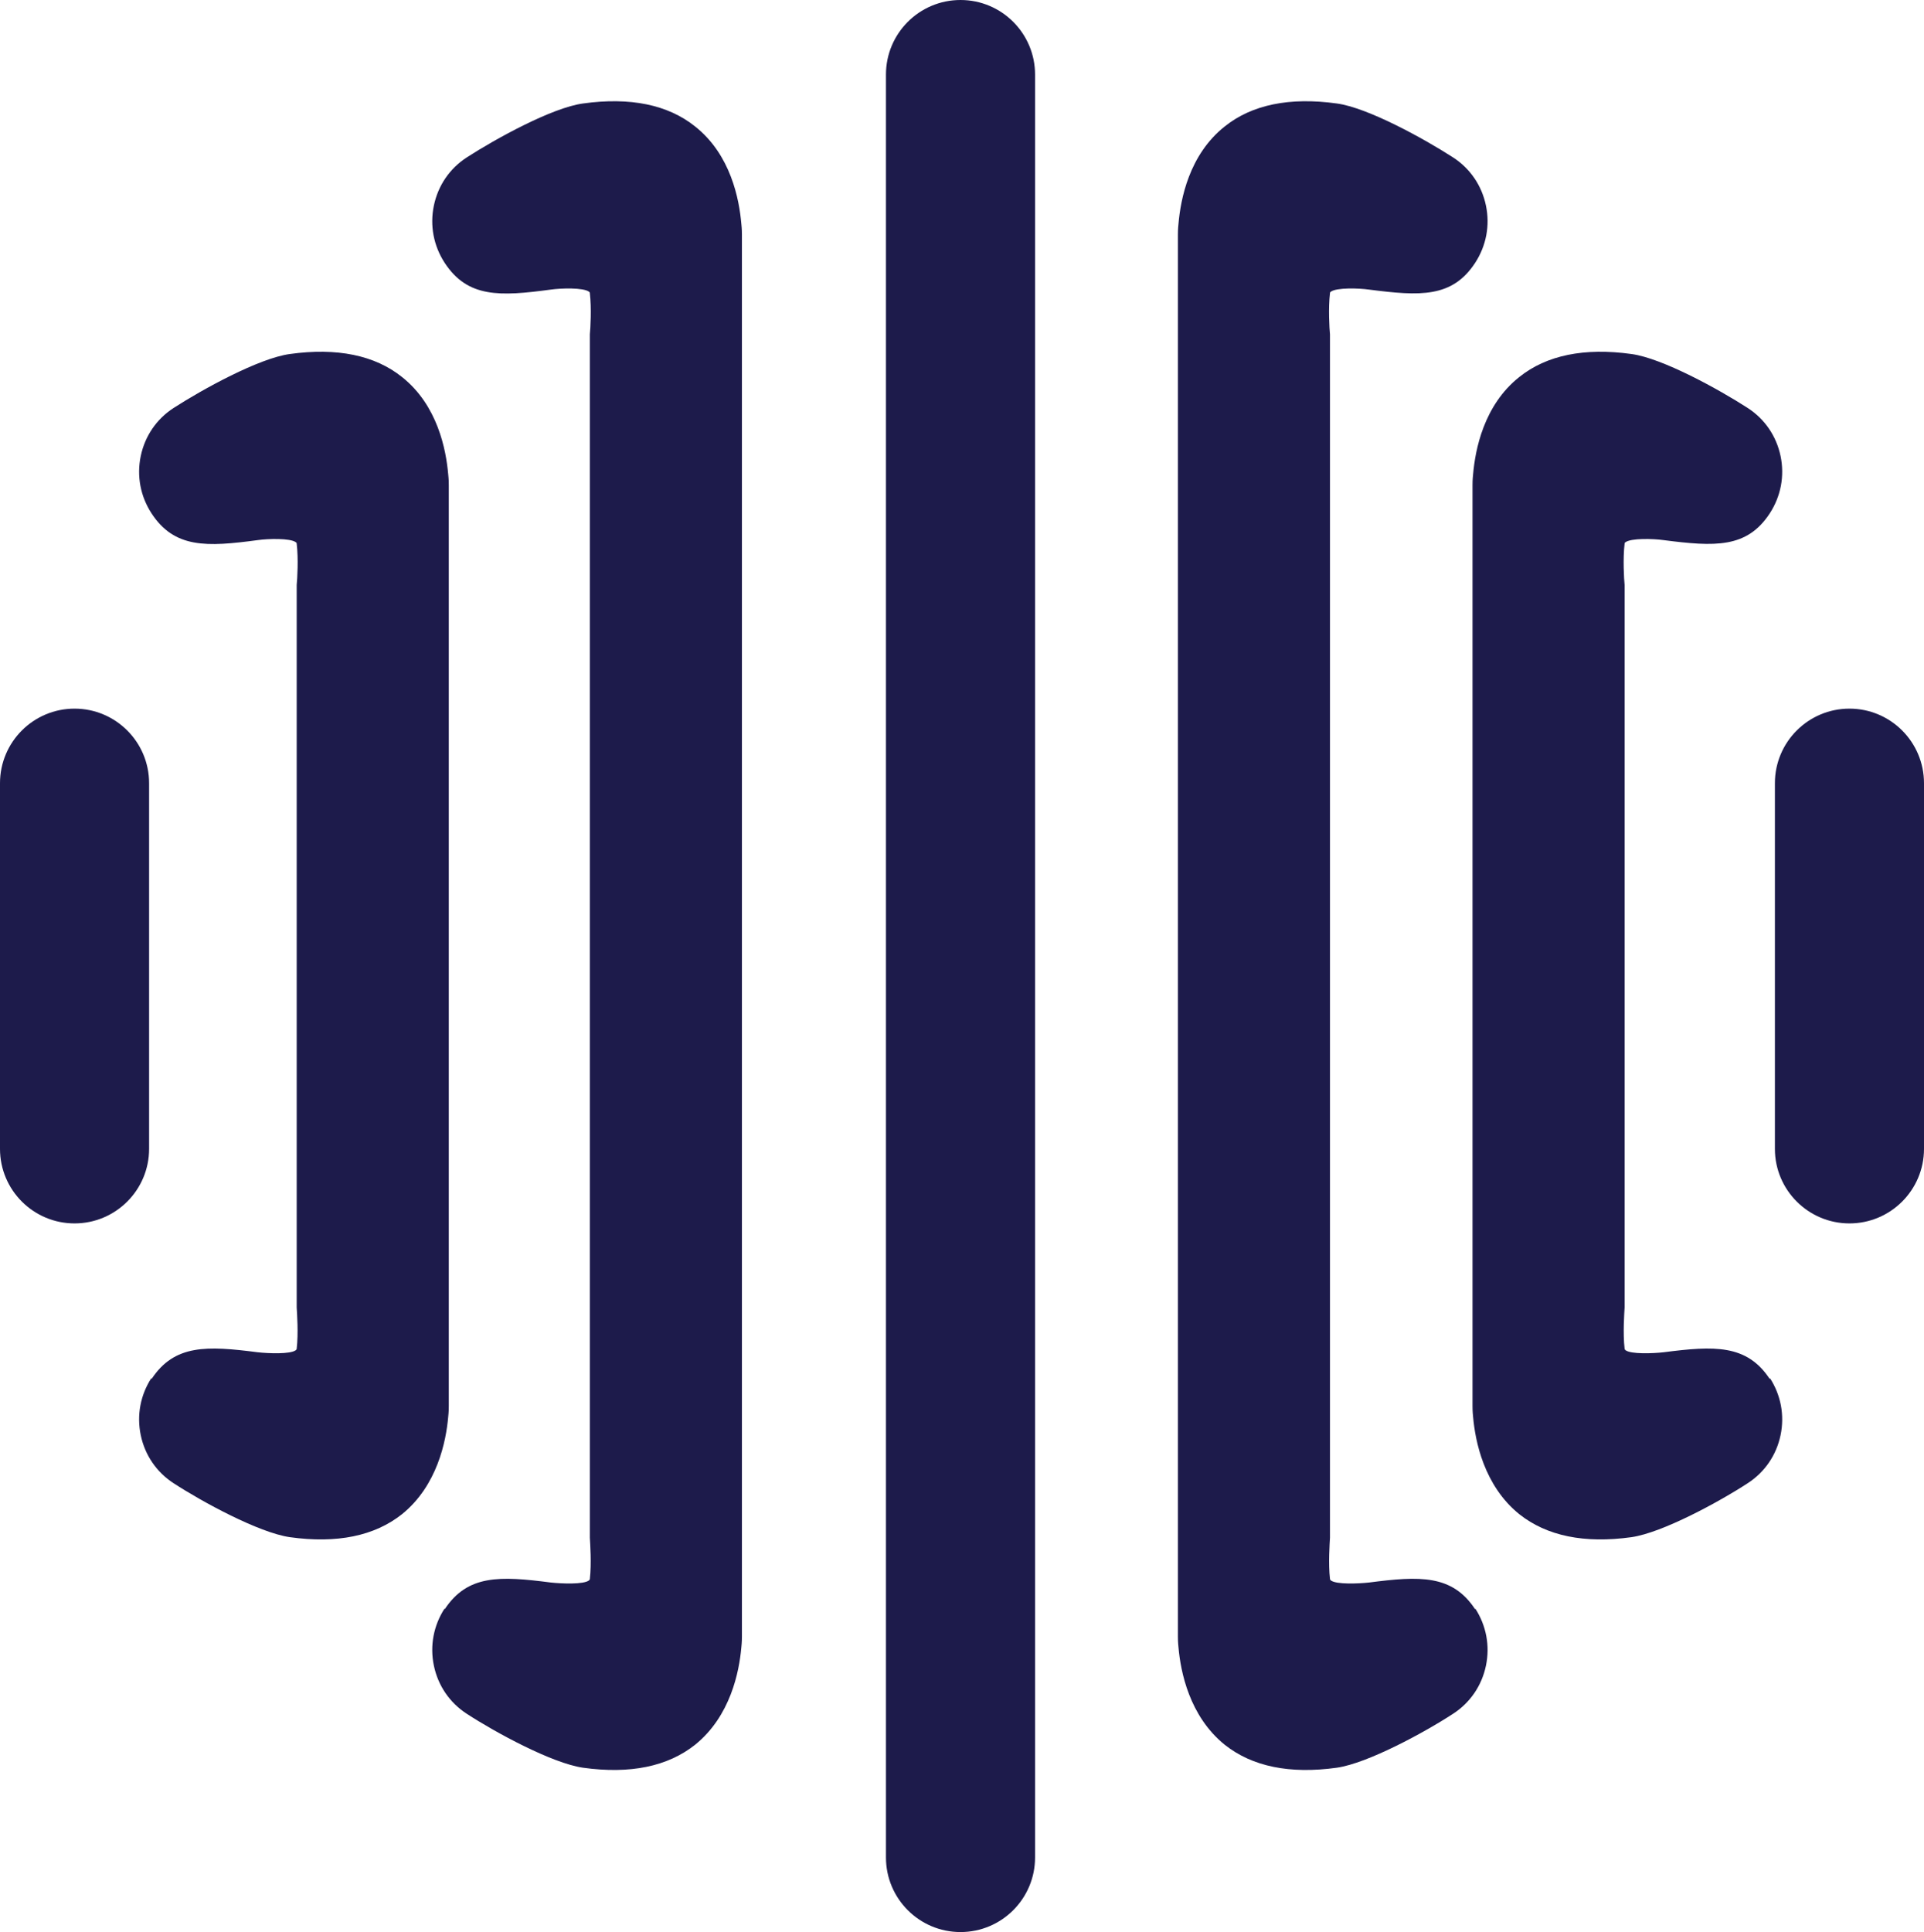
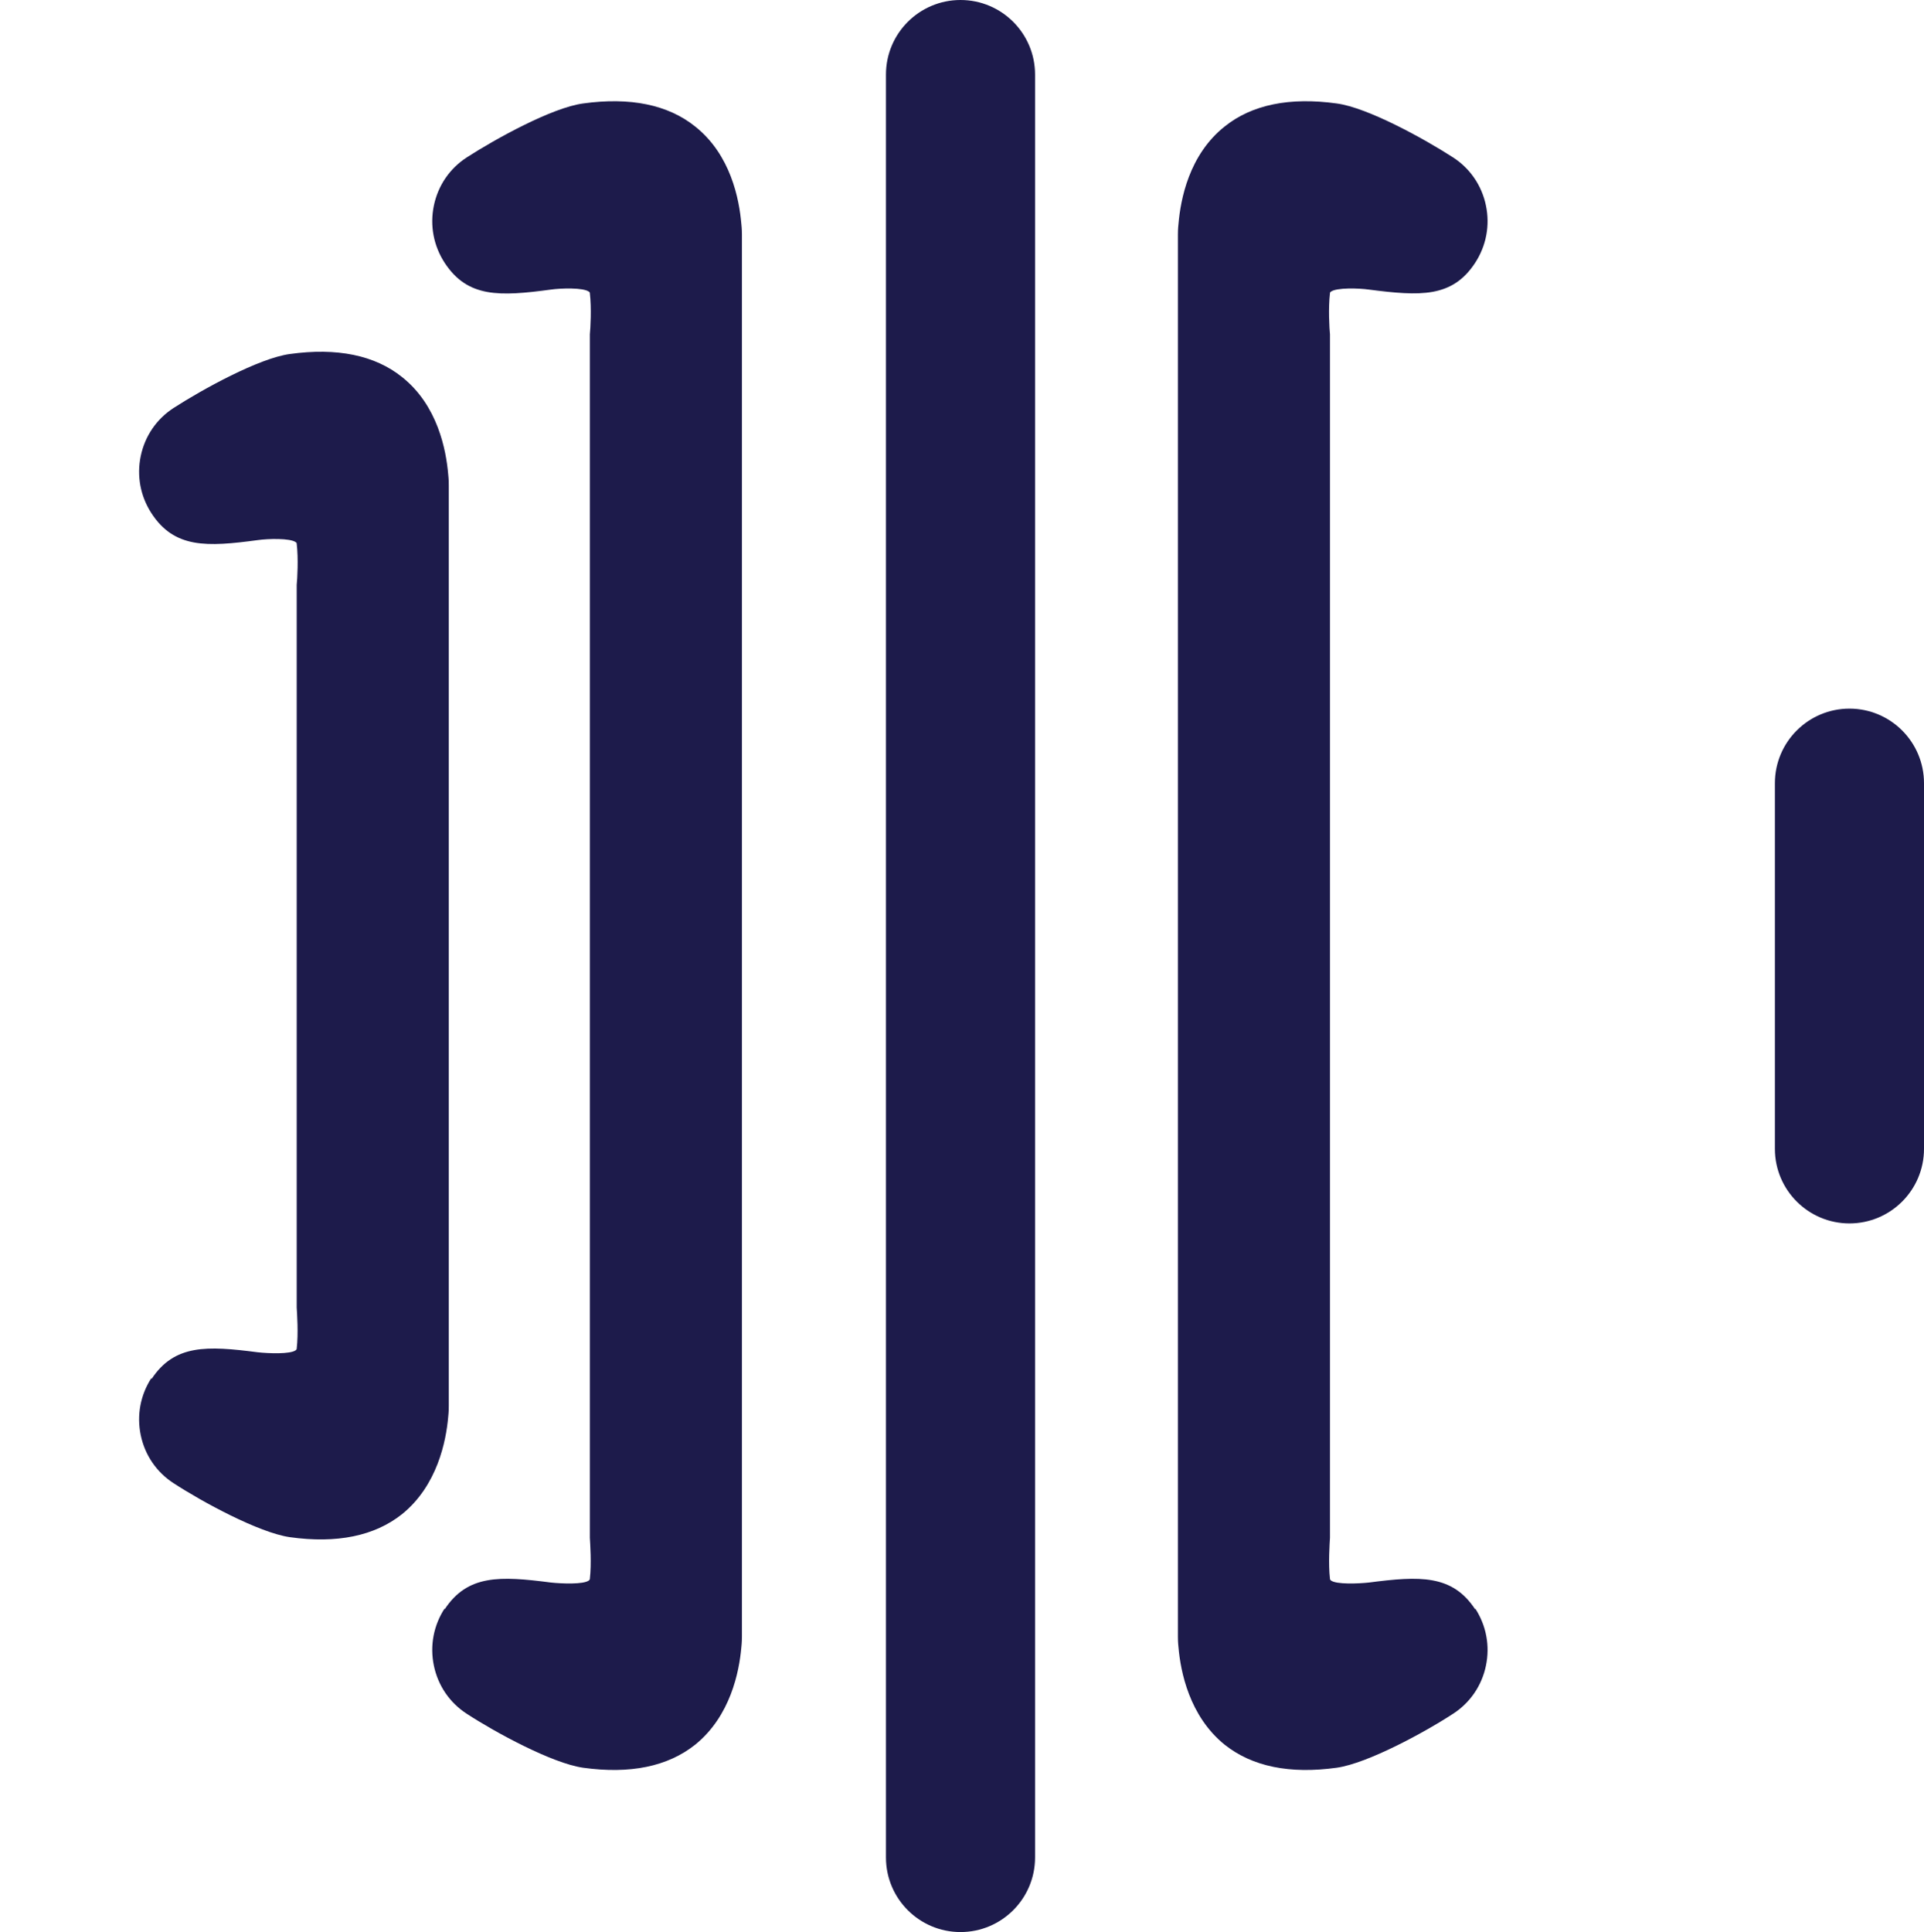
<svg xmlns="http://www.w3.org/2000/svg" width="151.104" height="151.713" viewBox="0 0 151.104 151.713" fill="none">
  <g>
    <g transform="translate(92.508 7.949)">
      <path d="M23.349 118.353C24.216 119.688 24.52 121.281 24.192 122.85C23.865 124.419 22.951 125.754 21.616 126.62C19.392 128.072 14.918 130.508 12.483 130.859C8.782 131.375 5.831 130.766 3.677 129.056C0.89 126.808 0.211 123.295 0.047 121.421C0 121 0 120.695 0 120.555C0 120.555 0 10.482 0 10.482C0 10.341 0 10.037 0.047 9.616C0.211 7.719 0.867 4.206 3.677 1.981C5.808 0.271 8.782 -0.338 12.483 0.177C14.918 0.505 19.368 2.964 21.616 4.416C22.951 5.283 23.865 6.618 24.192 8.187C24.52 9.756 24.216 11.349 23.349 12.684C21.546 15.447 19.017 15.306 15.012 14.791C14.192 14.674 12.459 14.627 12.014 14.955C11.967 14.979 11.944 15.025 11.944 15.072C11.803 16.243 11.897 17.859 11.944 18.304C11.944 18.304 11.944 18.304 11.944 18.304C11.944 18.375 11.944 18.398 11.944 18.421C11.944 18.421 11.944 112.686 11.944 112.686C11.944 112.686 11.944 112.732 11.944 112.803C11.944 112.803 11.944 112.803 11.944 112.803C11.921 113.224 11.803 114.84 11.944 116.035C11.944 116.081 11.967 116.105 12.014 116.152C12.436 116.48 14.169 116.409 15.012 116.316C18.993 115.8 21.546 115.683 23.349 118.423C23.349 118.423 23.349 118.353 23.349 118.353Z" fill="#1D1B4B" />
-       <path d="M0 0.023C0 0.023 0 0.117 0 0.117C0 0.117 0 0.117 0 0.117C0 0.047 0 0.023 0 0C0 0 0 0.023 0 0.023Z" fill="#1D1B4B" transform="translate(11.967 112.615)" />
    </g>
    <g transform="translate(33.947 7.949)">
      <path d="M0.972 118.353C0.105 119.688 -0.199 121.281 0.129 122.85C0.457 124.419 1.37 125.754 2.705 126.62C4.93 128.072 9.403 130.508 11.839 130.859C15.539 131.375 18.49 130.766 20.644 129.056C23.431 126.808 24.11 123.295 24.274 121.421C24.321 121 24.321 120.695 24.321 120.555C24.321 120.555 24.321 10.482 24.321 10.482C24.321 10.341 24.321 10.037 24.274 9.616C24.11 7.719 23.455 4.206 20.644 1.981C18.513 0.271 15.539 -0.338 11.839 0.177C9.403 0.505 4.953 2.964 2.705 4.416C1.37 5.283 0.457 6.618 0.129 8.187C-0.199 9.756 0.105 11.349 0.972 12.684C2.775 15.447 5.304 15.33 9.309 14.791C10.129 14.674 11.862 14.627 12.307 14.955C12.354 14.979 12.377 15.025 12.377 15.072C12.518 16.243 12.424 17.859 12.377 18.304C12.377 18.304 12.377 18.304 12.377 18.304C12.377 18.375 12.377 18.398 12.377 18.421C12.377 18.421 12.377 112.686 12.377 112.686C12.377 112.686 12.377 112.732 12.377 112.803C12.377 112.803 12.377 112.803 12.377 112.803C12.401 113.224 12.518 114.84 12.377 116.035C12.377 116.081 12.354 116.105 12.307 116.152C11.885 116.48 10.152 116.409 9.309 116.316C5.328 115.8 2.775 115.683 0.972 118.423C0.972 118.423 0.972 118.353 0.972 118.353Z" fill="#1D1B4B" />
-       <path d="M0 0.023C0 0.023 0 0.117 0 0.117C0 0.117 0 0.117 0 0.117C0 0.047 0 0.023 0 0C0 0 0 0.023 0 0.023Z" fill="#1D1B4B" transform="translate(12.354 112.615)" />
    </g>
    <g transform="translate(115.646 27.622)">
-       <path d="M23.349 80.577C24.216 81.912 24.52 83.505 24.193 85.074C23.865 86.643 22.951 87.978 21.616 88.844C19.392 90.296 14.918 92.732 12.483 93.083C8.782 93.599 5.832 92.99 3.677 91.28C0.89 89.032 0.211 85.519 0.047 83.645C0 83.224 0 82.919 0 82.779C0 82.779 0 10.482 0 10.482C0 10.341 0 10.037 0.047 9.616C0.211 7.719 0.867 4.206 3.677 1.981C5.808 0.271 8.782 -0.338 12.483 0.177C14.918 0.505 19.368 2.964 21.616 4.416C22.951 5.283 23.865 6.618 24.193 8.187C24.52 9.756 24.216 11.349 23.349 12.684C21.546 15.447 19.017 15.306 15.012 14.791C14.192 14.674 12.459 14.627 12.014 14.955C11.967 14.979 11.944 15.025 11.944 15.072C11.803 16.243 11.897 17.859 11.944 18.304C11.944 18.304 11.944 18.304 11.944 18.304C11.944 18.375 11.944 18.398 11.944 18.421C11.944 18.421 11.944 74.933 11.944 74.933C11.944 74.933 11.944 74.98 11.944 75.05C11.944 75.05 11.944 75.05 11.944 75.05C11.921 75.472 11.803 77.088 11.944 78.282C11.944 78.329 11.967 78.352 12.014 78.399C12.436 78.727 14.169 78.657 15.012 78.563C18.993 78.048 21.546 77.931 23.349 80.671C23.349 80.671 23.349 80.577 23.349 80.577Z" fill="#1D1B4B" />
      <path d="M0 0.023C0 0.023 0 0.117 0 0.117C0 0.117 0 0.117 0 0.117C0 0.047 0 0.023 0 0C0 0 0 0.023 0 0.023Z" fill="#1D1B4B" transform="translate(11.967 74.839)" />
    </g>
    <g transform="translate(10.925 27.622)">
      <path d="M0.972 80.577C0.105 81.912 -0.199 83.505 0.129 85.074C0.457 86.643 1.37 87.978 2.705 88.844C4.93 90.296 9.403 92.732 11.839 93.083C15.539 93.599 18.49 92.99 20.644 91.28C23.431 89.032 24.11 85.519 24.274 83.645C24.321 83.224 24.321 82.919 24.321 82.779C24.321 82.779 24.321 10.482 24.321 10.482C24.321 10.341 24.321 10.037 24.274 9.616C24.11 7.719 23.455 4.206 20.644 1.981C18.513 0.271 15.539 -0.338 11.839 0.177C9.403 0.505 4.953 2.964 2.705 4.416C1.37 5.283 0.457 6.618 0.129 8.187C-0.199 9.756 0.105 11.349 0.972 12.684C2.775 15.447 5.304 15.33 9.309 14.791C10.129 14.674 11.862 14.627 12.307 14.955C12.354 14.979 12.377 15.025 12.377 15.072C12.518 16.243 12.424 17.859 12.377 18.304C12.377 18.304 12.377 18.304 12.377 18.304C12.377 18.375 12.377 18.398 12.377 18.421C12.377 18.421 12.377 74.933 12.377 74.933C12.377 74.933 12.377 74.98 12.377 75.05C12.377 75.05 12.377 75.05 12.377 75.05C12.401 75.472 12.518 77.088 12.377 78.282C12.377 78.329 12.354 78.352 12.307 78.399C11.885 78.727 10.152 78.657 9.309 78.563C5.328 78.048 2.775 77.931 0.972 80.671C0.972 80.671 0.972 80.577 0.972 80.577Z" fill="#1D1B4B" />
      <path d="M0 0.023C0 0.023 0 0.117 0 0.117C0 0.117 0 0.117 0 0.117C0 0.047 0 0.023 0 0C0 0 0 0.023 0 0.023Z" fill="#1D1B4B" transform="translate(12.354 74.839)" />
    </g>
    <g transform="translate(69.58 0)">
      <path d="M0 0L0 140.003L0 0Z" fill="#1D1B4B" transform="translate(5.855 5.855)" />
      <path d="M5.855 151.713C2.623 151.713 0 149.09 0 145.858C0 145.858 0 5.855 0 5.855C0 2.623 2.623 0 5.855 0C9.087 0 11.71 2.623 11.71 5.855C11.71 5.855 11.71 145.858 11.71 145.858C11.71 149.09 9.087 151.713 5.855 151.713C5.855 151.713 5.855 151.713 5.855 151.713Z" fill="#1D1B4B" />
    </g>
    <g transform="translate(0 55.645)">
      <path d="M0 0L0 28.689L0 0Z" fill="#1D1B4B" transform="translate(5.855 5.878)" />
-       <path d="M5.855 40.422C2.623 40.422 0 37.799 0 34.568C0 34.568 0 5.855 0 5.855C0 2.623 2.623 0 5.855 0C9.087 0 11.71 2.623 11.71 5.855C11.71 5.855 11.71 34.568 11.71 34.568C11.71 37.799 9.087 40.422 5.855 40.422Z" fill="#1D1B4B" />
    </g>
    <g transform="translate(139.394 55.645)">
      <path d="M0 0L0 28.689L0 0Z" fill="#1D1B4B" transform="translate(5.855 5.878)" />
      <path d="M5.855 40.422C2.623 40.422 0 37.799 0 34.568C0 34.568 0 5.855 0 5.855C0 2.623 2.623 0 5.855 0C9.087 0 11.71 2.623 11.71 5.855C11.71 5.855 11.71 34.568 11.71 34.568C11.71 37.799 9.087 40.422 5.855 40.422Z" fill="#1D1B4B" />
    </g>
  </g>
</svg>